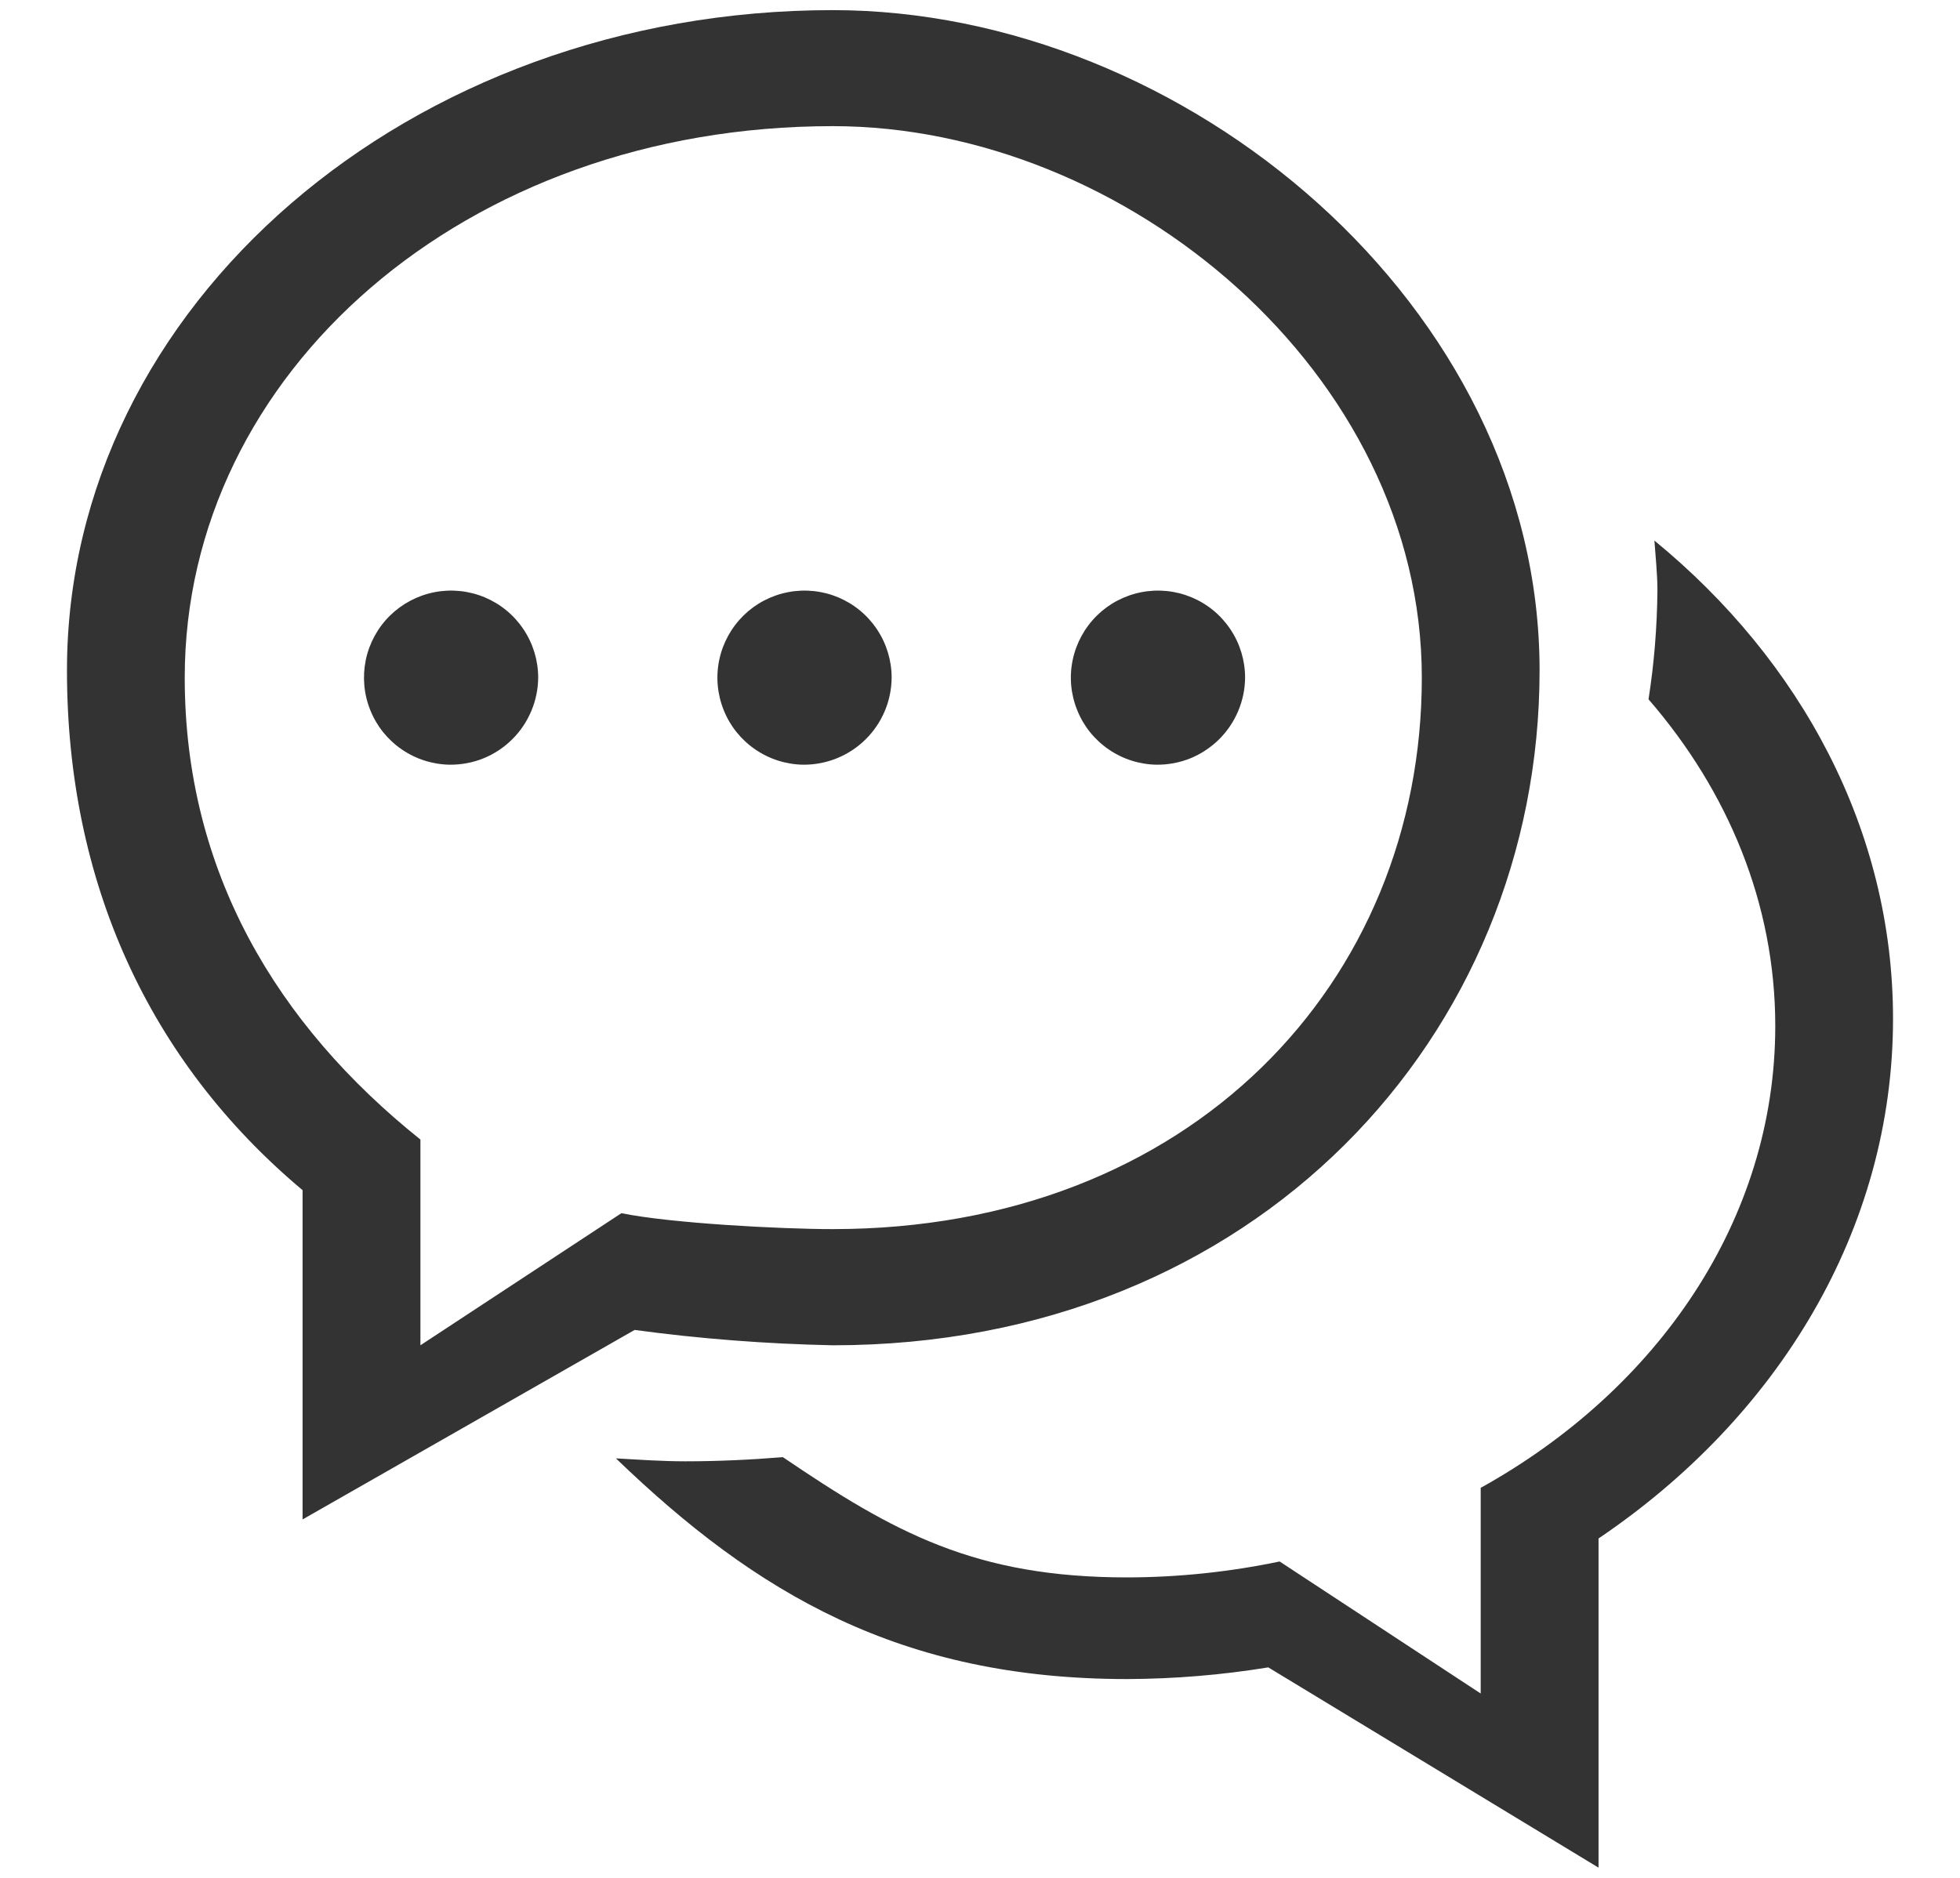
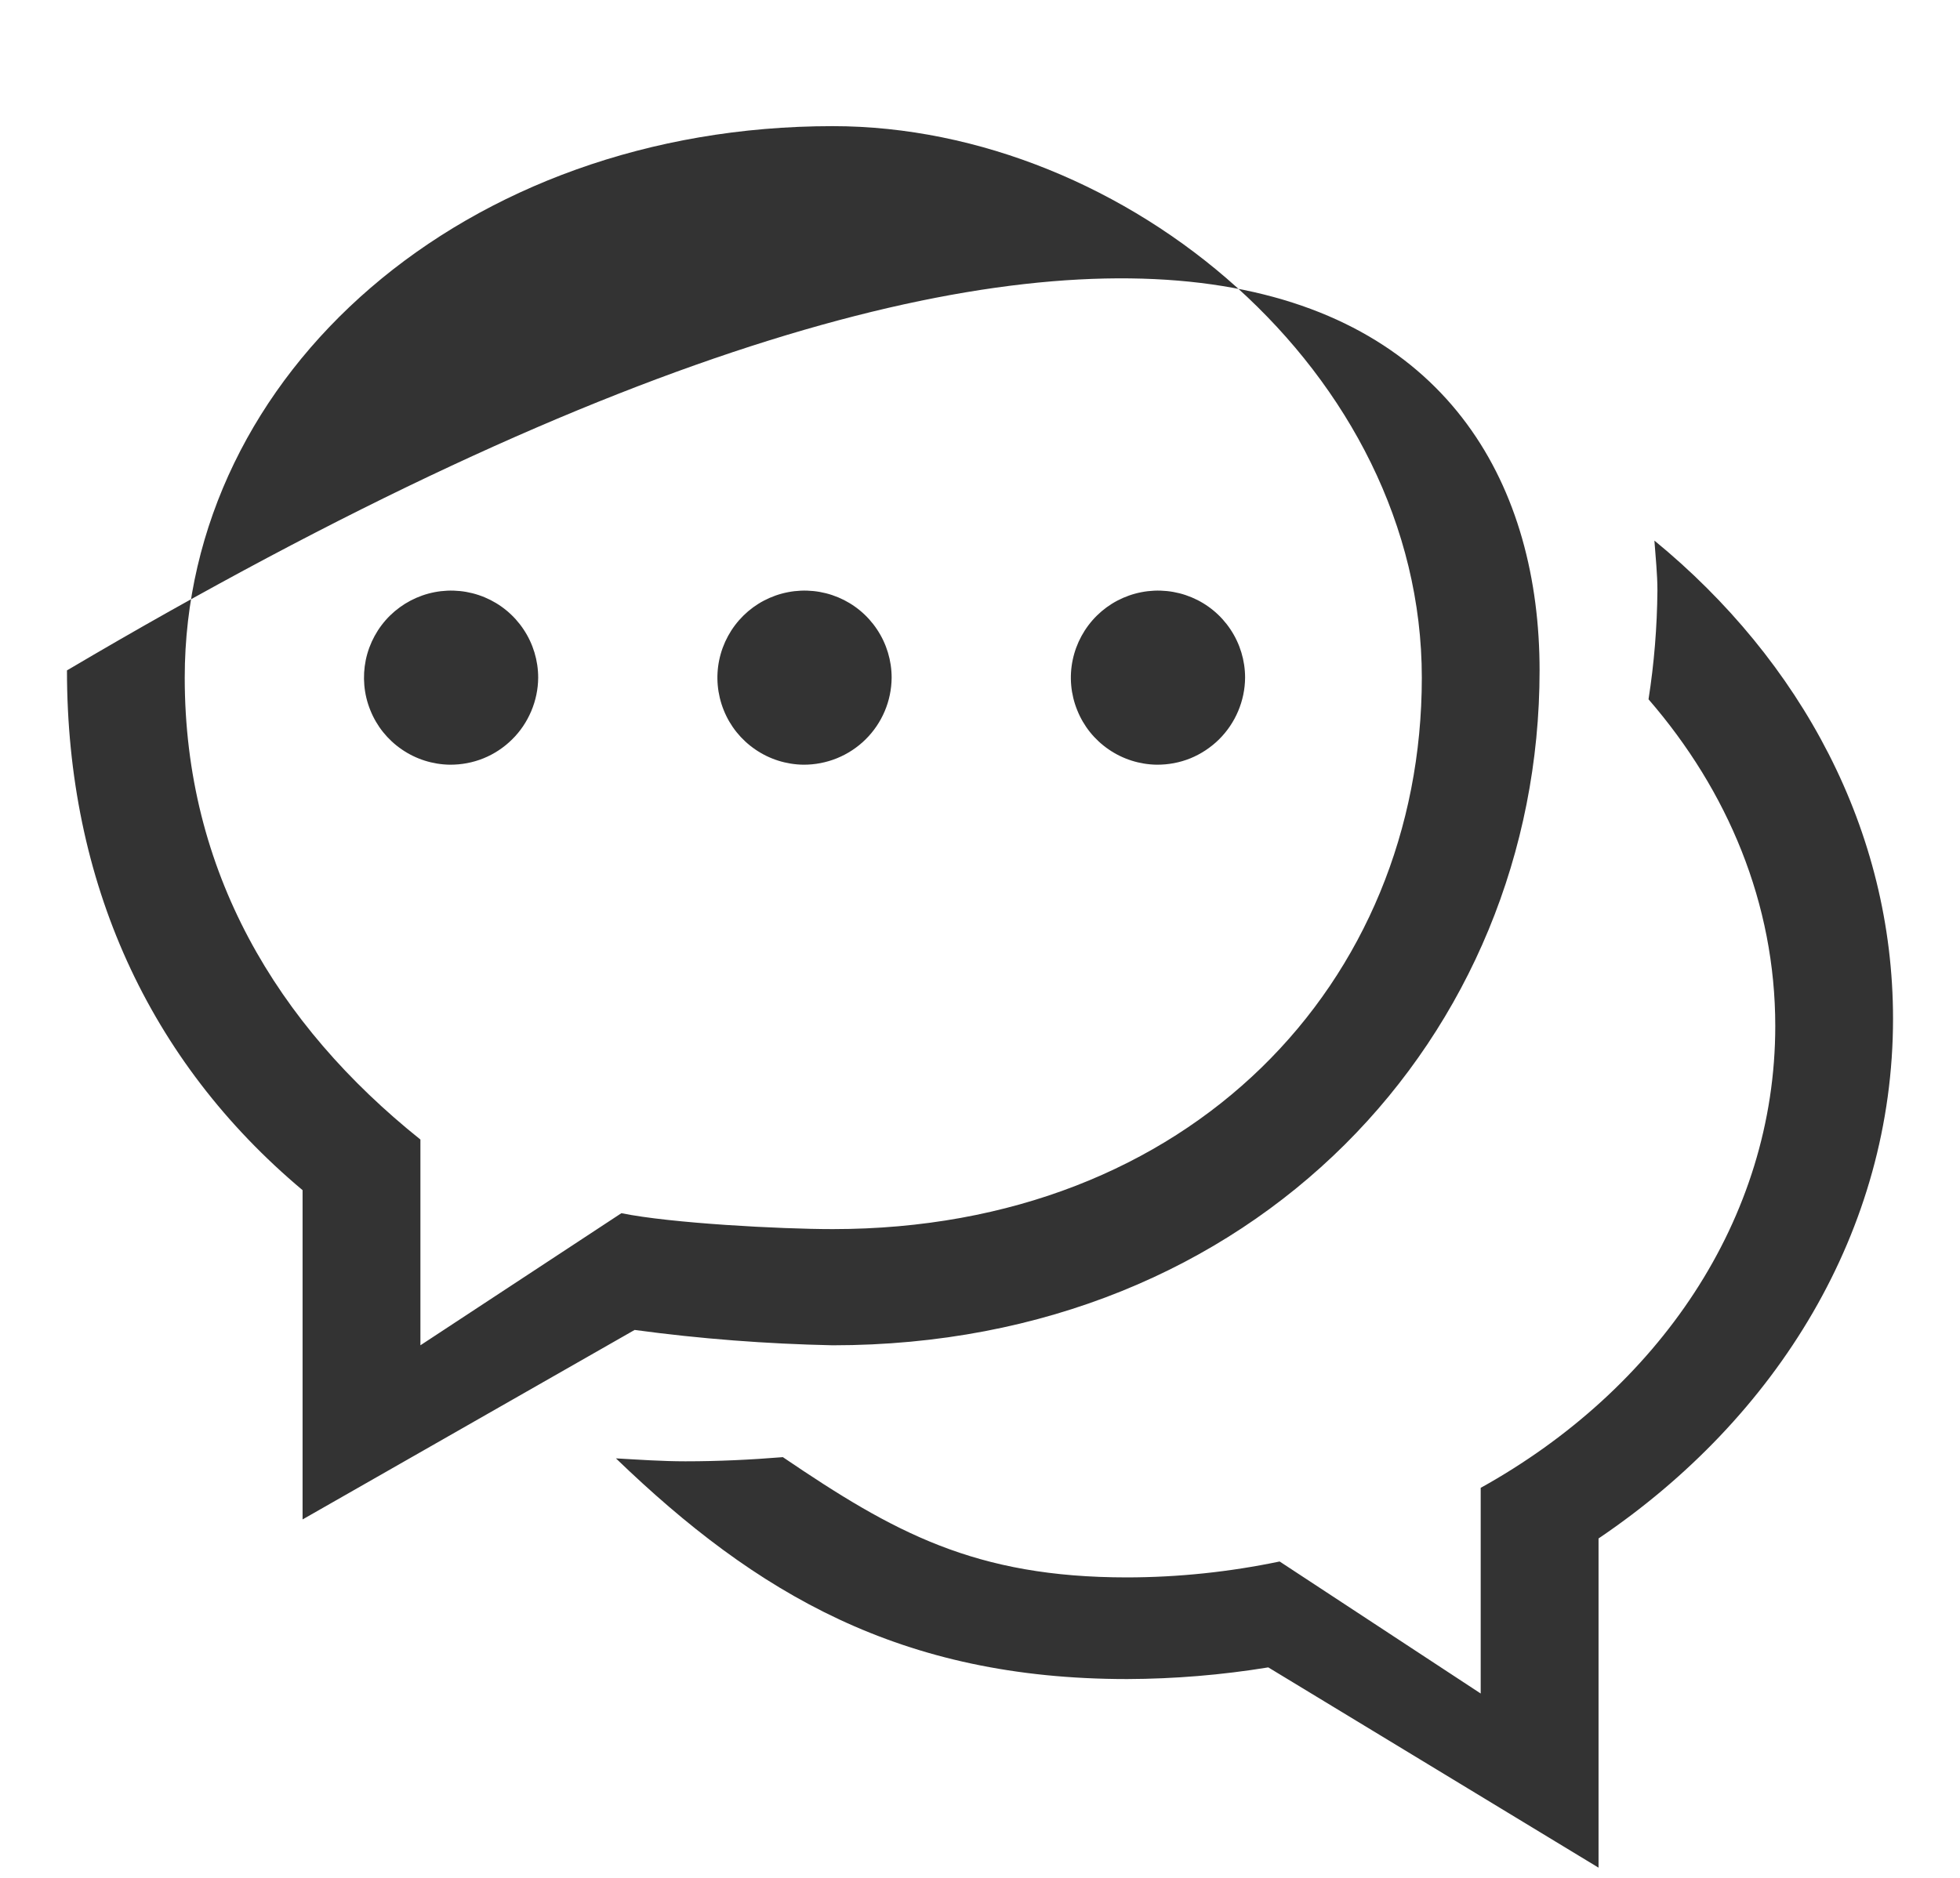
<svg xmlns="http://www.w3.org/2000/svg" width="24" height="23" viewBox="0 0 24 23" fill="none">
-   <path d="M18.131 18.223C20.301 17.018 21.738 14.936 21.738 12.566C21.738 11.066 21.157 9.686 20.186 8.565C20.255 8.125 20.291 7.679 20.295 7.233C20.295 7.026 20.272 6.824 20.258 6.621C22.055 8.094 23.18 10.17 23.18 12.477C23.18 15.065 21.766 17.362 19.574 18.843V22.875L15.53 20.422C14.959 20.515 14.382 20.563 13.803 20.565C11.026 20.565 9.259 19.517 7.542 17.862C7.825 17.878 8.106 17.898 8.393 17.898C8.796 17.898 9.193 17.879 9.586 17.847C10.942 18.767 11.935 19.32 13.803 19.32C14.43 19.319 15.056 19.253 15.669 19.125L18.131 20.742V18.223H18.131ZM10.197 16.477C9.385 16.46 8.575 16.398 7.771 16.289L3.705 18.61V14.577C1.82 12.996 0.82 10.799 0.82 8.211C0.82 3.744 5.011 0.124 10.197 0.124C14.508 0.124 18.852 3.744 18.852 8.211C18.852 12.678 15.376 16.477 10.197 16.477ZM7.609 14.859C8.209 14.982 9.553 15.054 10.197 15.054C14.579 15.054 17.41 12.03 17.41 8.3C17.41 4.569 13.784 1.545 10.197 1.545C5.691 1.545 2.262 4.57 2.262 8.3C2.262 10.67 3.388 12.549 5.148 13.957V16.477L7.609 14.859ZM14.164 9.366C13.954 9.363 13.749 9.298 13.576 9.179C13.402 9.06 13.268 8.893 13.19 8.697C13.111 8.502 13.092 8.288 13.135 8.083C13.178 7.877 13.281 7.688 13.431 7.54C13.58 7.393 13.77 7.293 13.977 7.253C14.183 7.213 14.397 7.235 14.591 7.316C14.785 7.397 14.951 7.534 15.067 7.709C15.184 7.884 15.246 8.09 15.246 8.3C15.245 8.441 15.216 8.58 15.161 8.71C15.106 8.84 15.026 8.958 14.926 9.057C14.825 9.156 14.706 9.235 14.576 9.288C14.445 9.341 14.305 9.367 14.164 9.366ZM9.836 9.366C9.626 9.363 9.421 9.298 9.248 9.179C9.074 9.06 8.94 8.893 8.862 8.698C8.783 8.502 8.764 8.288 8.807 8.083C8.85 7.877 8.953 7.688 9.103 7.54C9.252 7.393 9.442 7.293 9.649 7.253C9.855 7.213 10.069 7.235 10.263 7.316C10.457 7.397 10.623 7.534 10.739 7.709C10.856 7.884 10.918 8.09 10.918 8.3C10.916 8.585 10.801 8.857 10.598 9.057C10.395 9.257 10.121 9.368 9.836 9.366ZM5.508 9.366C5.298 9.363 5.093 9.298 4.92 9.179C4.746 9.06 4.612 8.893 4.534 8.697C4.455 8.502 4.437 8.288 4.479 8.083C4.522 7.877 4.625 7.688 4.775 7.54C4.925 7.393 5.115 7.293 5.321 7.253C5.528 7.213 5.741 7.235 5.935 7.316C6.129 7.397 6.295 7.534 6.411 7.709C6.528 7.884 6.59 8.09 6.59 8.3C6.589 8.441 6.56 8.58 6.505 8.71C6.45 8.84 6.371 8.958 6.27 9.057C6.17 9.156 6.051 9.235 5.92 9.288C5.789 9.341 5.649 9.367 5.508 9.366Z" fill="#333333" />
+   <path d="M18.131 18.223C20.301 17.018 21.738 14.936 21.738 12.566C21.738 11.066 21.157 9.686 20.186 8.565C20.255 8.125 20.291 7.679 20.295 7.233C20.295 7.026 20.272 6.824 20.258 6.621C22.055 8.094 23.18 10.17 23.18 12.477C23.18 15.065 21.766 17.362 19.574 18.843V22.875L15.53 20.422C14.959 20.515 14.382 20.563 13.803 20.565C11.026 20.565 9.259 19.517 7.542 17.862C7.825 17.878 8.106 17.898 8.393 17.898C8.796 17.898 9.193 17.879 9.586 17.847C10.942 18.767 11.935 19.32 13.803 19.32C14.43 19.319 15.056 19.253 15.669 19.125L18.131 20.742V18.223H18.131ZM10.197 16.477C9.385 16.46 8.575 16.398 7.771 16.289L3.705 18.61V14.577C1.82 12.996 0.82 10.799 0.82 8.211C14.508 0.124 18.852 3.744 18.852 8.211C18.852 12.678 15.376 16.477 10.197 16.477ZM7.609 14.859C8.209 14.982 9.553 15.054 10.197 15.054C14.579 15.054 17.41 12.03 17.41 8.3C17.41 4.569 13.784 1.545 10.197 1.545C5.691 1.545 2.262 4.57 2.262 8.3C2.262 10.67 3.388 12.549 5.148 13.957V16.477L7.609 14.859ZM14.164 9.366C13.954 9.363 13.749 9.298 13.576 9.179C13.402 9.06 13.268 8.893 13.19 8.697C13.111 8.502 13.092 8.288 13.135 8.083C13.178 7.877 13.281 7.688 13.431 7.54C13.58 7.393 13.77 7.293 13.977 7.253C14.183 7.213 14.397 7.235 14.591 7.316C14.785 7.397 14.951 7.534 15.067 7.709C15.184 7.884 15.246 8.09 15.246 8.3C15.245 8.441 15.216 8.58 15.161 8.71C15.106 8.84 15.026 8.958 14.926 9.057C14.825 9.156 14.706 9.235 14.576 9.288C14.445 9.341 14.305 9.367 14.164 9.366ZM9.836 9.366C9.626 9.363 9.421 9.298 9.248 9.179C9.074 9.06 8.94 8.893 8.862 8.698C8.783 8.502 8.764 8.288 8.807 8.083C8.85 7.877 8.953 7.688 9.103 7.54C9.252 7.393 9.442 7.293 9.649 7.253C9.855 7.213 10.069 7.235 10.263 7.316C10.457 7.397 10.623 7.534 10.739 7.709C10.856 7.884 10.918 8.09 10.918 8.3C10.916 8.585 10.801 8.857 10.598 9.057C10.395 9.257 10.121 9.368 9.836 9.366ZM5.508 9.366C5.298 9.363 5.093 9.298 4.92 9.179C4.746 9.06 4.612 8.893 4.534 8.697C4.455 8.502 4.437 8.288 4.479 8.083C4.522 7.877 4.625 7.688 4.775 7.54C4.925 7.393 5.115 7.293 5.321 7.253C5.528 7.213 5.741 7.235 5.935 7.316C6.129 7.397 6.295 7.534 6.411 7.709C6.528 7.884 6.59 8.09 6.59 8.3C6.589 8.441 6.56 8.58 6.505 8.71C6.45 8.84 6.371 8.958 6.27 9.057C6.17 9.156 6.051 9.235 5.92 9.288C5.789 9.341 5.649 9.367 5.508 9.366Z" fill="#333333" />
</svg>